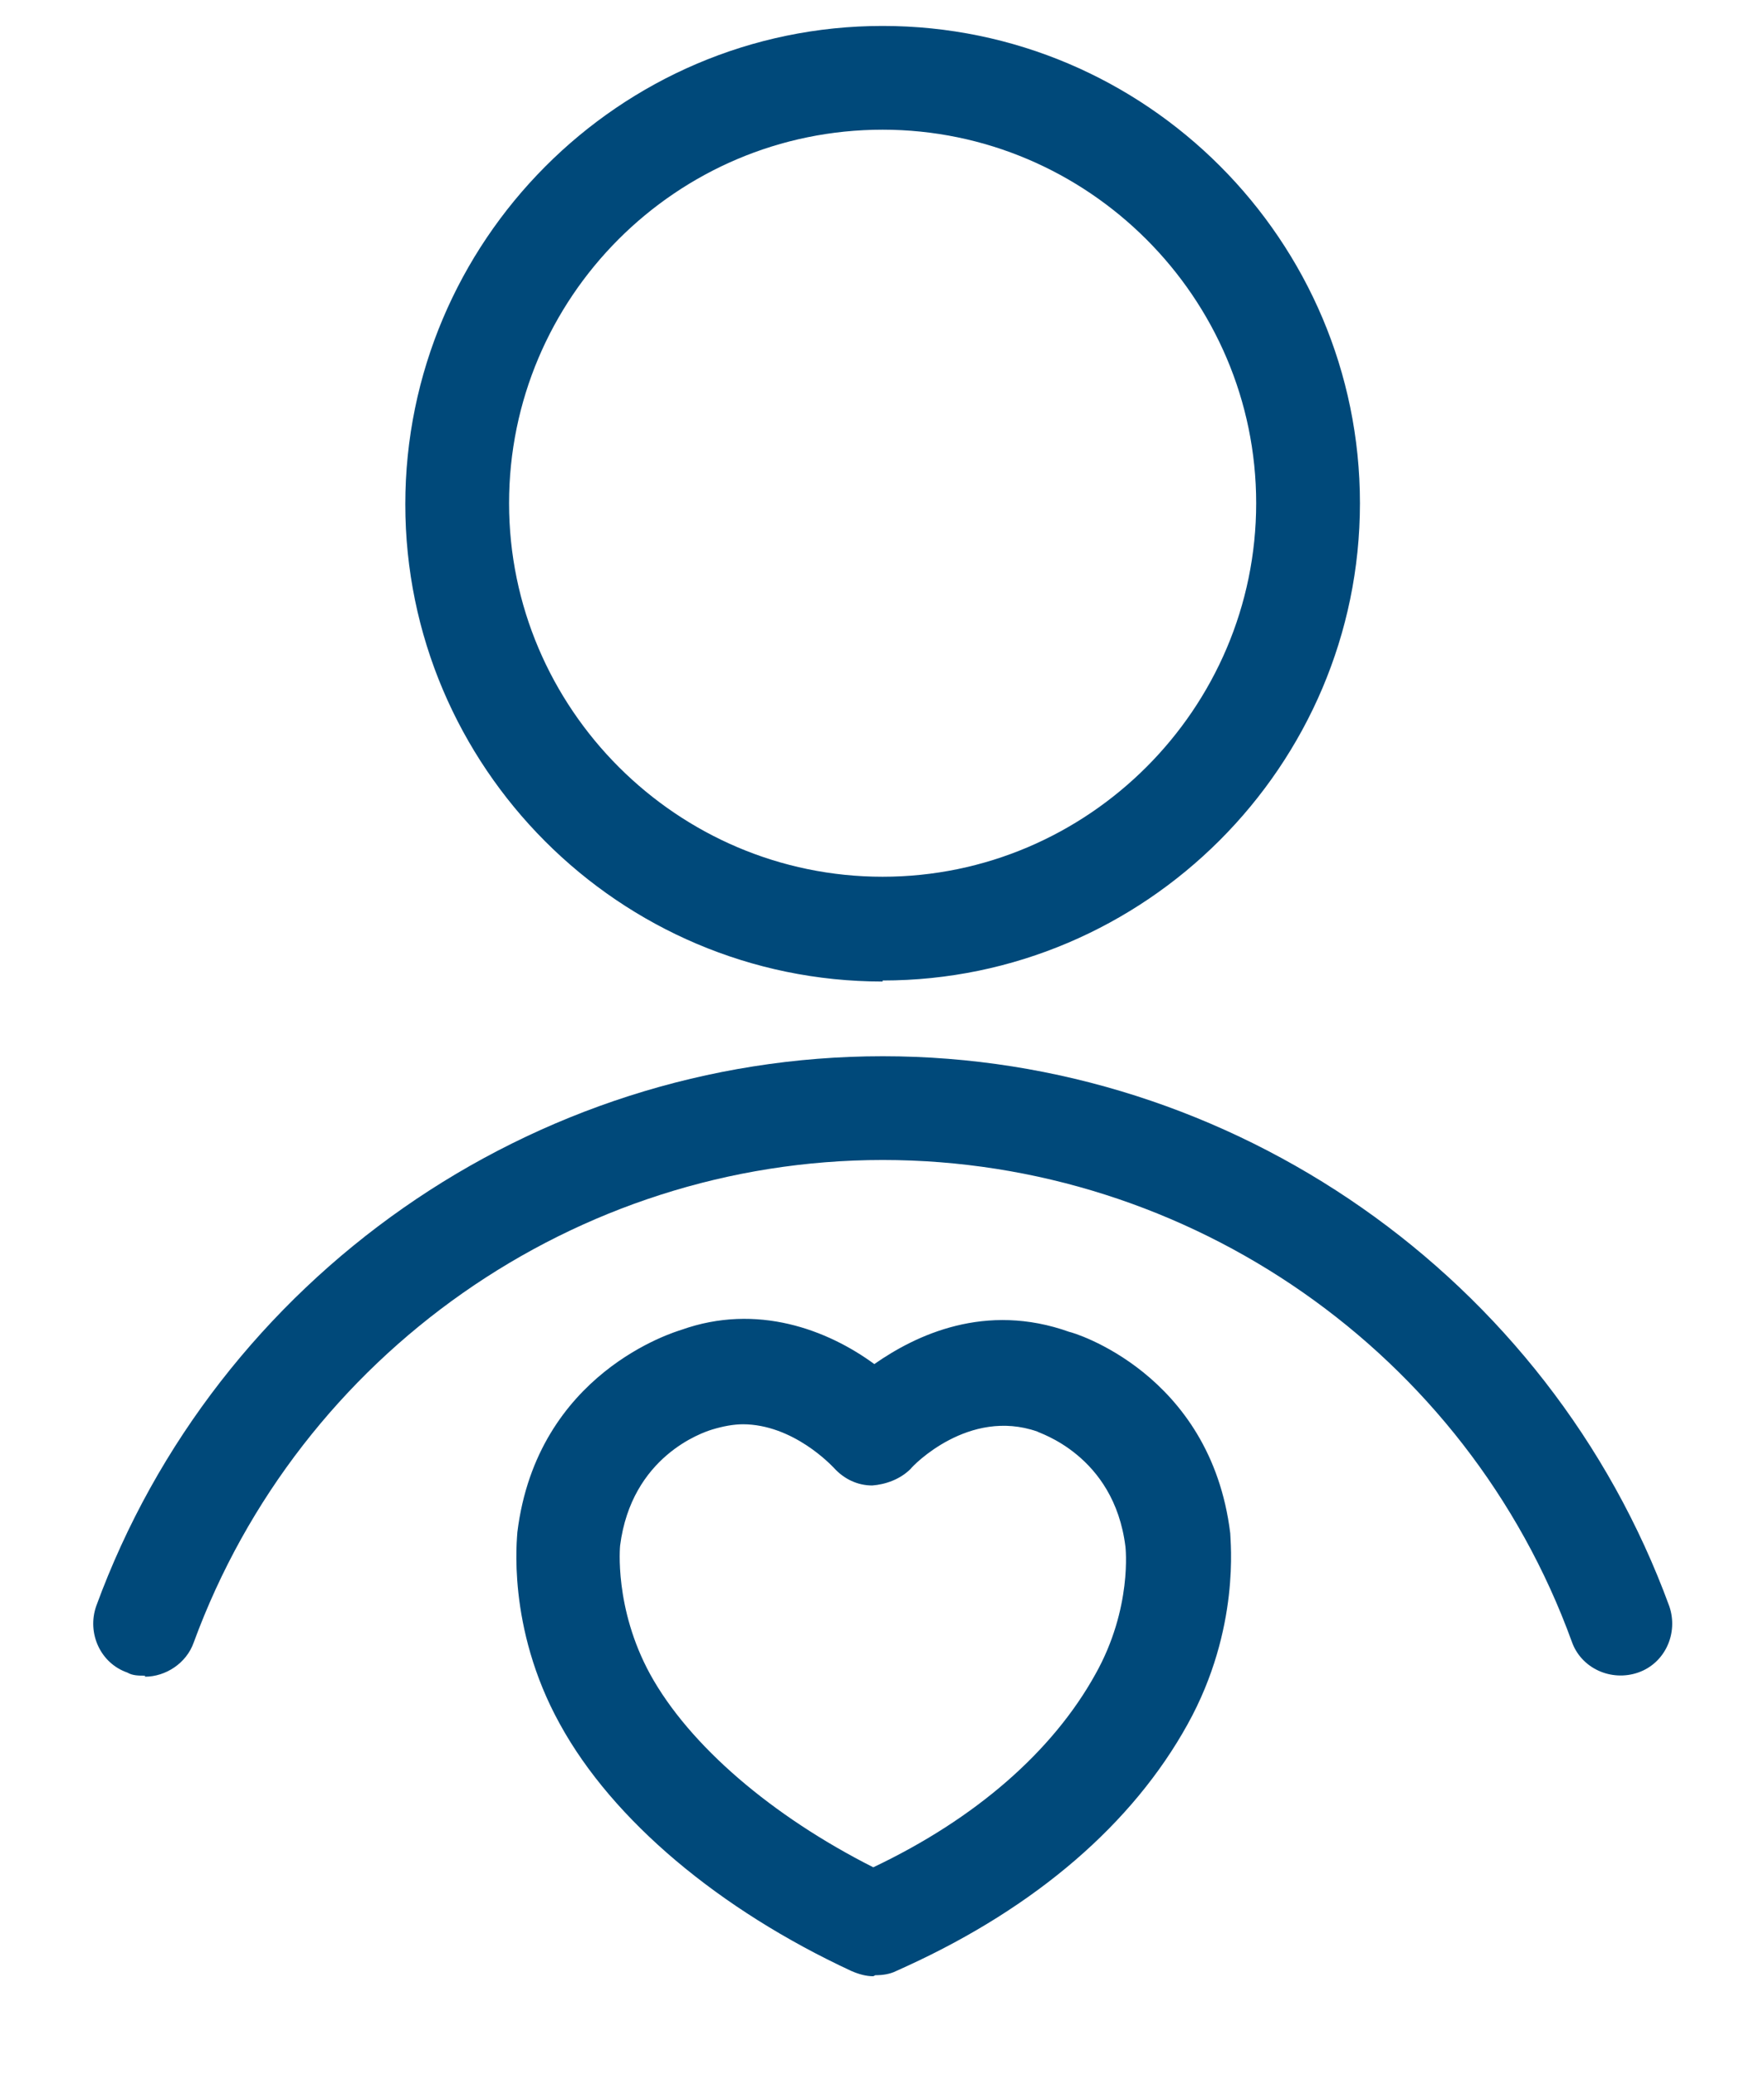
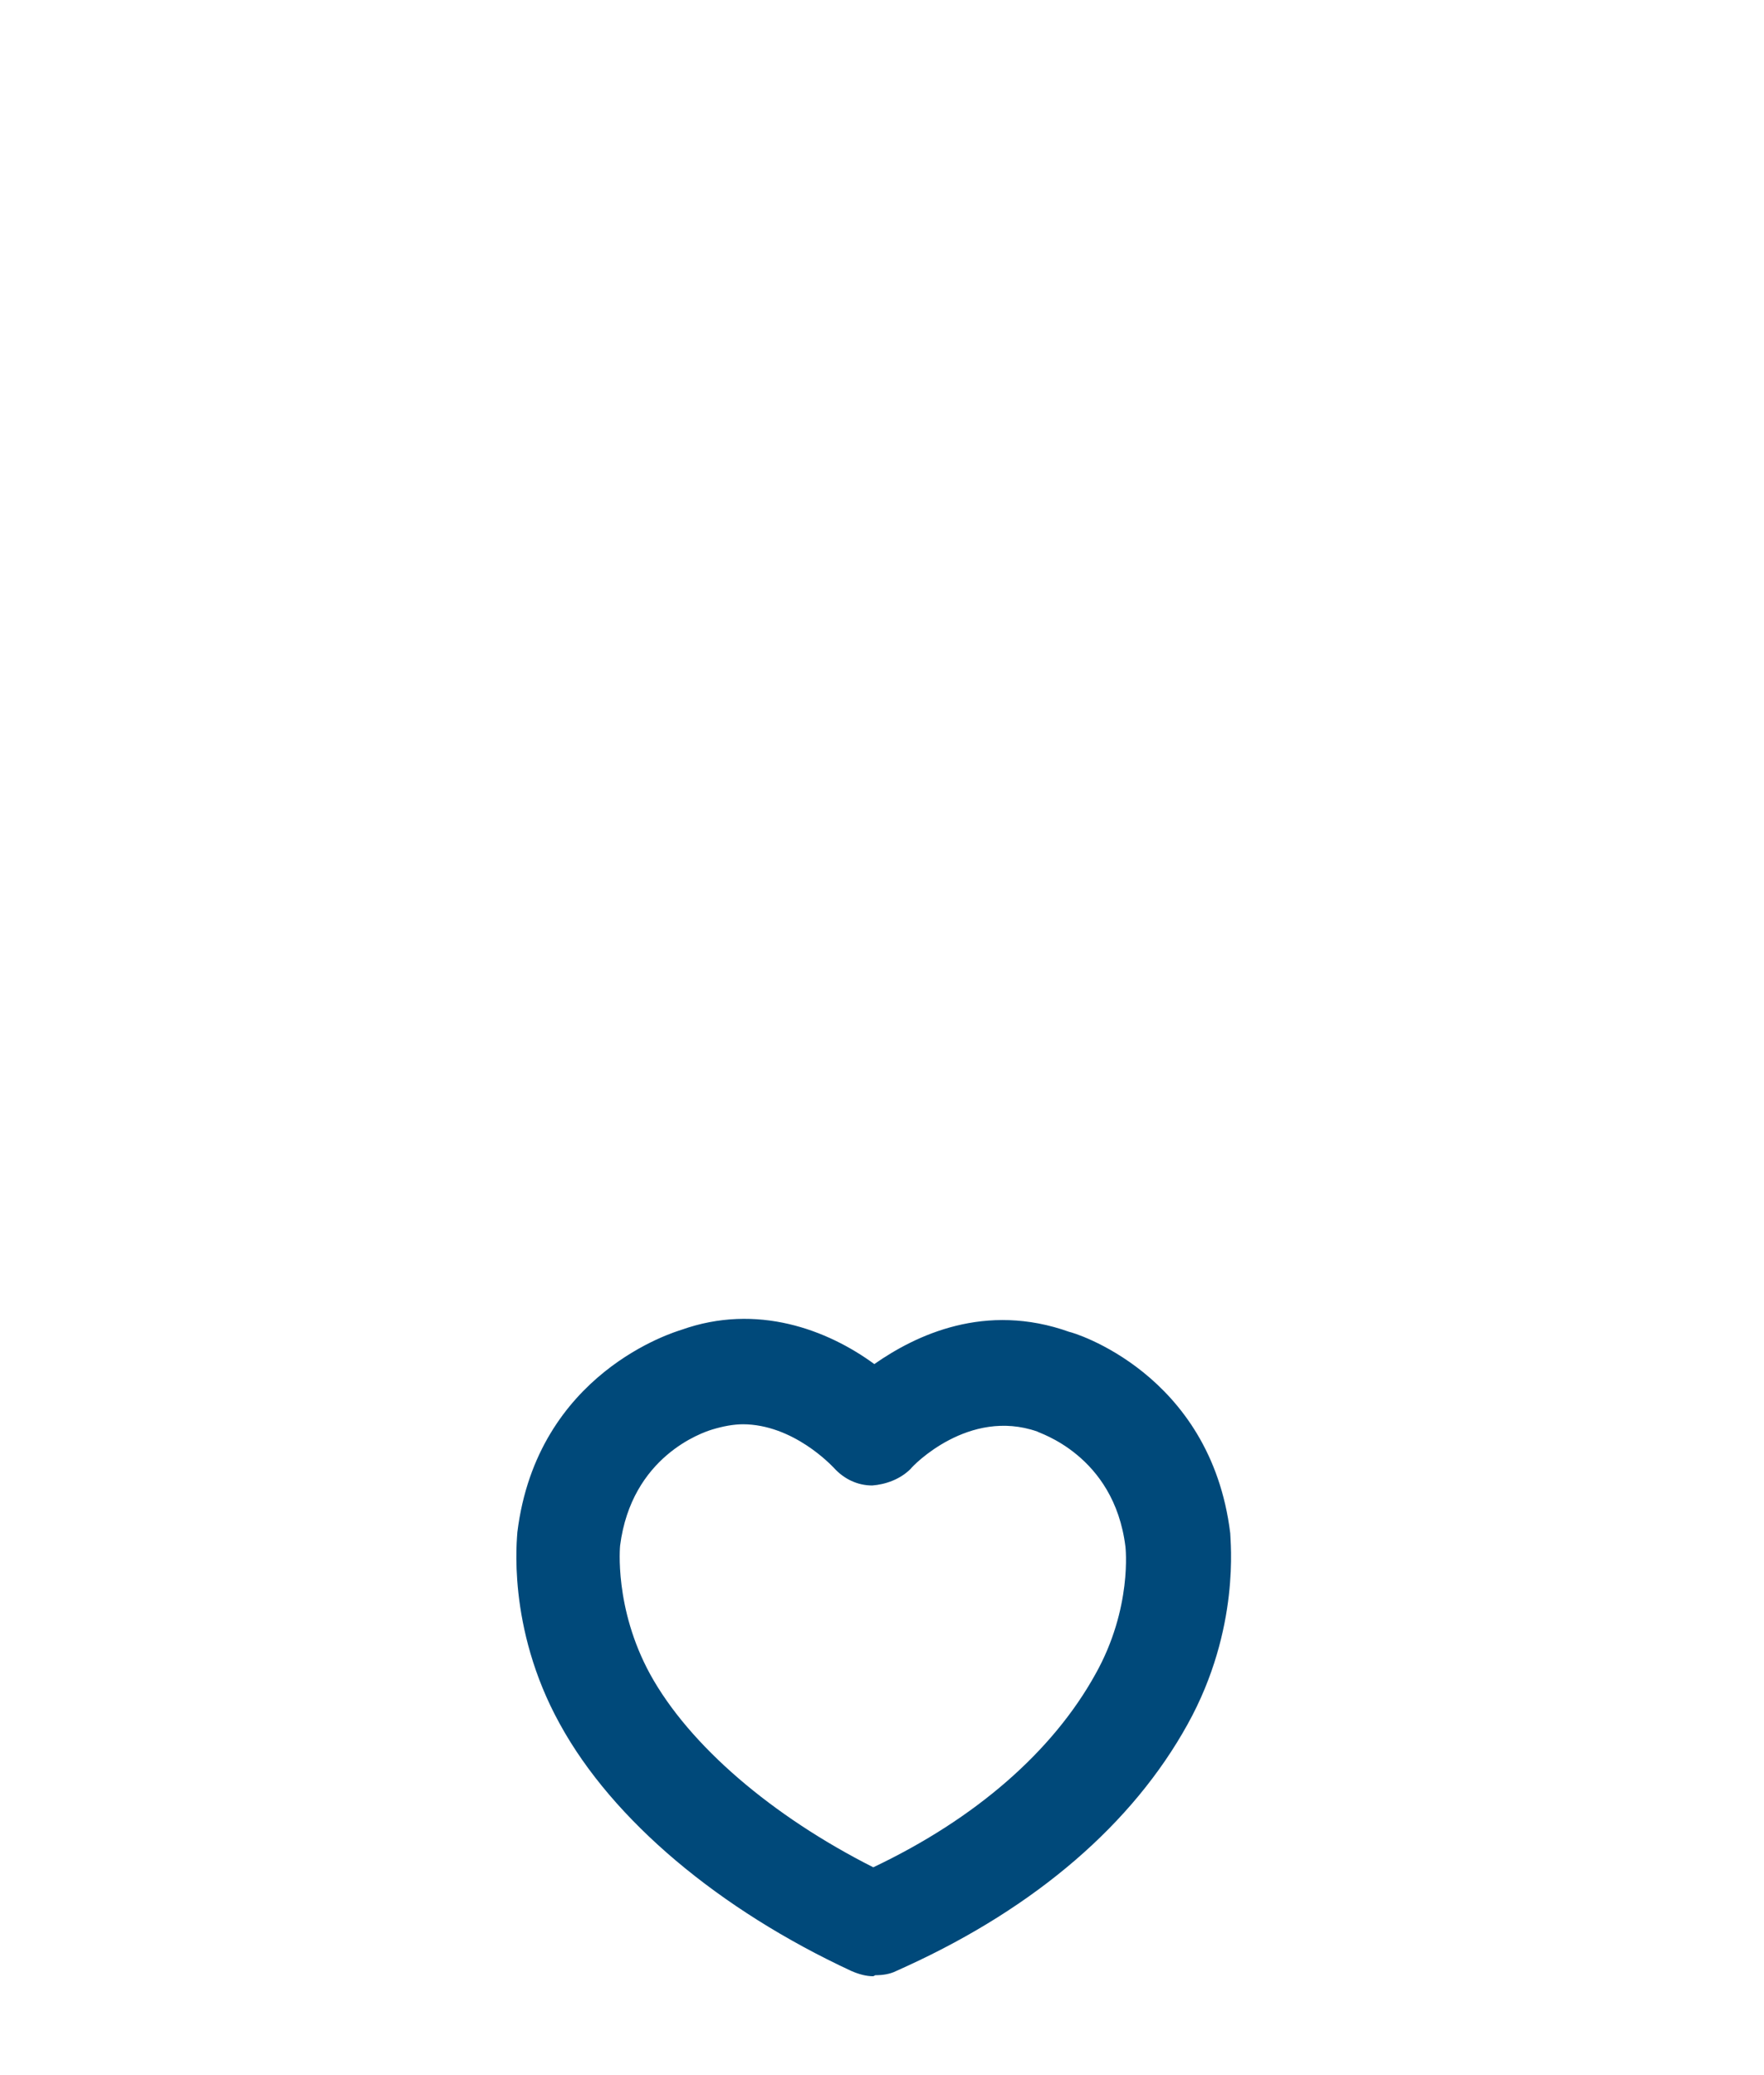
<svg xmlns="http://www.w3.org/2000/svg" width="17" height="20" viewBox="0 0 17 20" fill="none">
  <path d="M8.416 19.047C8.346 19.047 8.276 19.027 8.206 18.997C6.936 18.407 5.906 17.547 5.396 16.617C4.876 15.677 4.986 14.807 4.986 14.767C5.176 13.227 6.506 12.837 6.566 12.817C7.296 12.557 7.976 12.817 8.426 13.147C8.826 12.867 9.496 12.547 10.306 12.837C10.326 12.837 11.666 13.227 11.856 14.777C11.856 14.847 11.956 15.697 11.446 16.617C10.916 17.577 9.986 18.377 8.746 18.947L8.636 18.997C8.576 19.027 8.506 19.037 8.436 19.037L8.416 19.047ZM7.166 13.727C7.066 13.727 6.966 13.747 6.866 13.777C6.766 13.807 6.086 14.037 5.976 14.897C5.976 14.897 5.916 15.497 6.266 16.137C6.646 16.827 7.446 17.507 8.416 17.997C9.406 17.527 10.146 16.877 10.556 16.137C10.916 15.497 10.846 14.907 10.846 14.907C10.736 14.017 9.996 13.807 9.996 13.797C9.336 13.567 8.796 14.127 8.776 14.157C8.676 14.257 8.536 14.307 8.406 14.317C8.266 14.317 8.136 14.257 8.036 14.147C8.016 14.127 7.646 13.727 7.156 13.727H7.166Z" fill="#00497A" />
-   <path d="M8.506 9.46C5.966 9.46 3.906 7.39 3.906 4.86C3.906 2.33 5.966 0.25 8.506 0.25C11.046 0.25 13.106 2.32 13.106 4.85C13.106 7.38 11.036 9.45 8.506 9.45V9.46ZM8.506 1.25C6.516 1.25 4.906 2.87 4.906 4.85C4.906 6.83 6.526 8.45 8.506 8.45C10.486 8.45 12.106 6.83 12.106 4.85C12.106 2.87 10.486 1.25 8.506 1.25Z" fill="#00497A" />
-   <path d="M1.397 16.15C1.337 16.15 1.277 16.15 1.227 16.12C0.967 16.03 0.837 15.74 0.927 15.48C2.087 12.31 5.137 10.18 8.507 10.18C11.877 10.18 14.927 12.31 16.087 15.48C16.177 15.74 16.047 16.03 15.787 16.12C15.527 16.21 15.237 16.08 15.147 15.82C14.137 13.04 11.467 11.18 8.507 11.18C5.547 11.18 2.887 13.05 1.867 15.83C1.797 16.03 1.597 16.16 1.397 16.16V16.15Z" fill="#00497A" />
</svg>